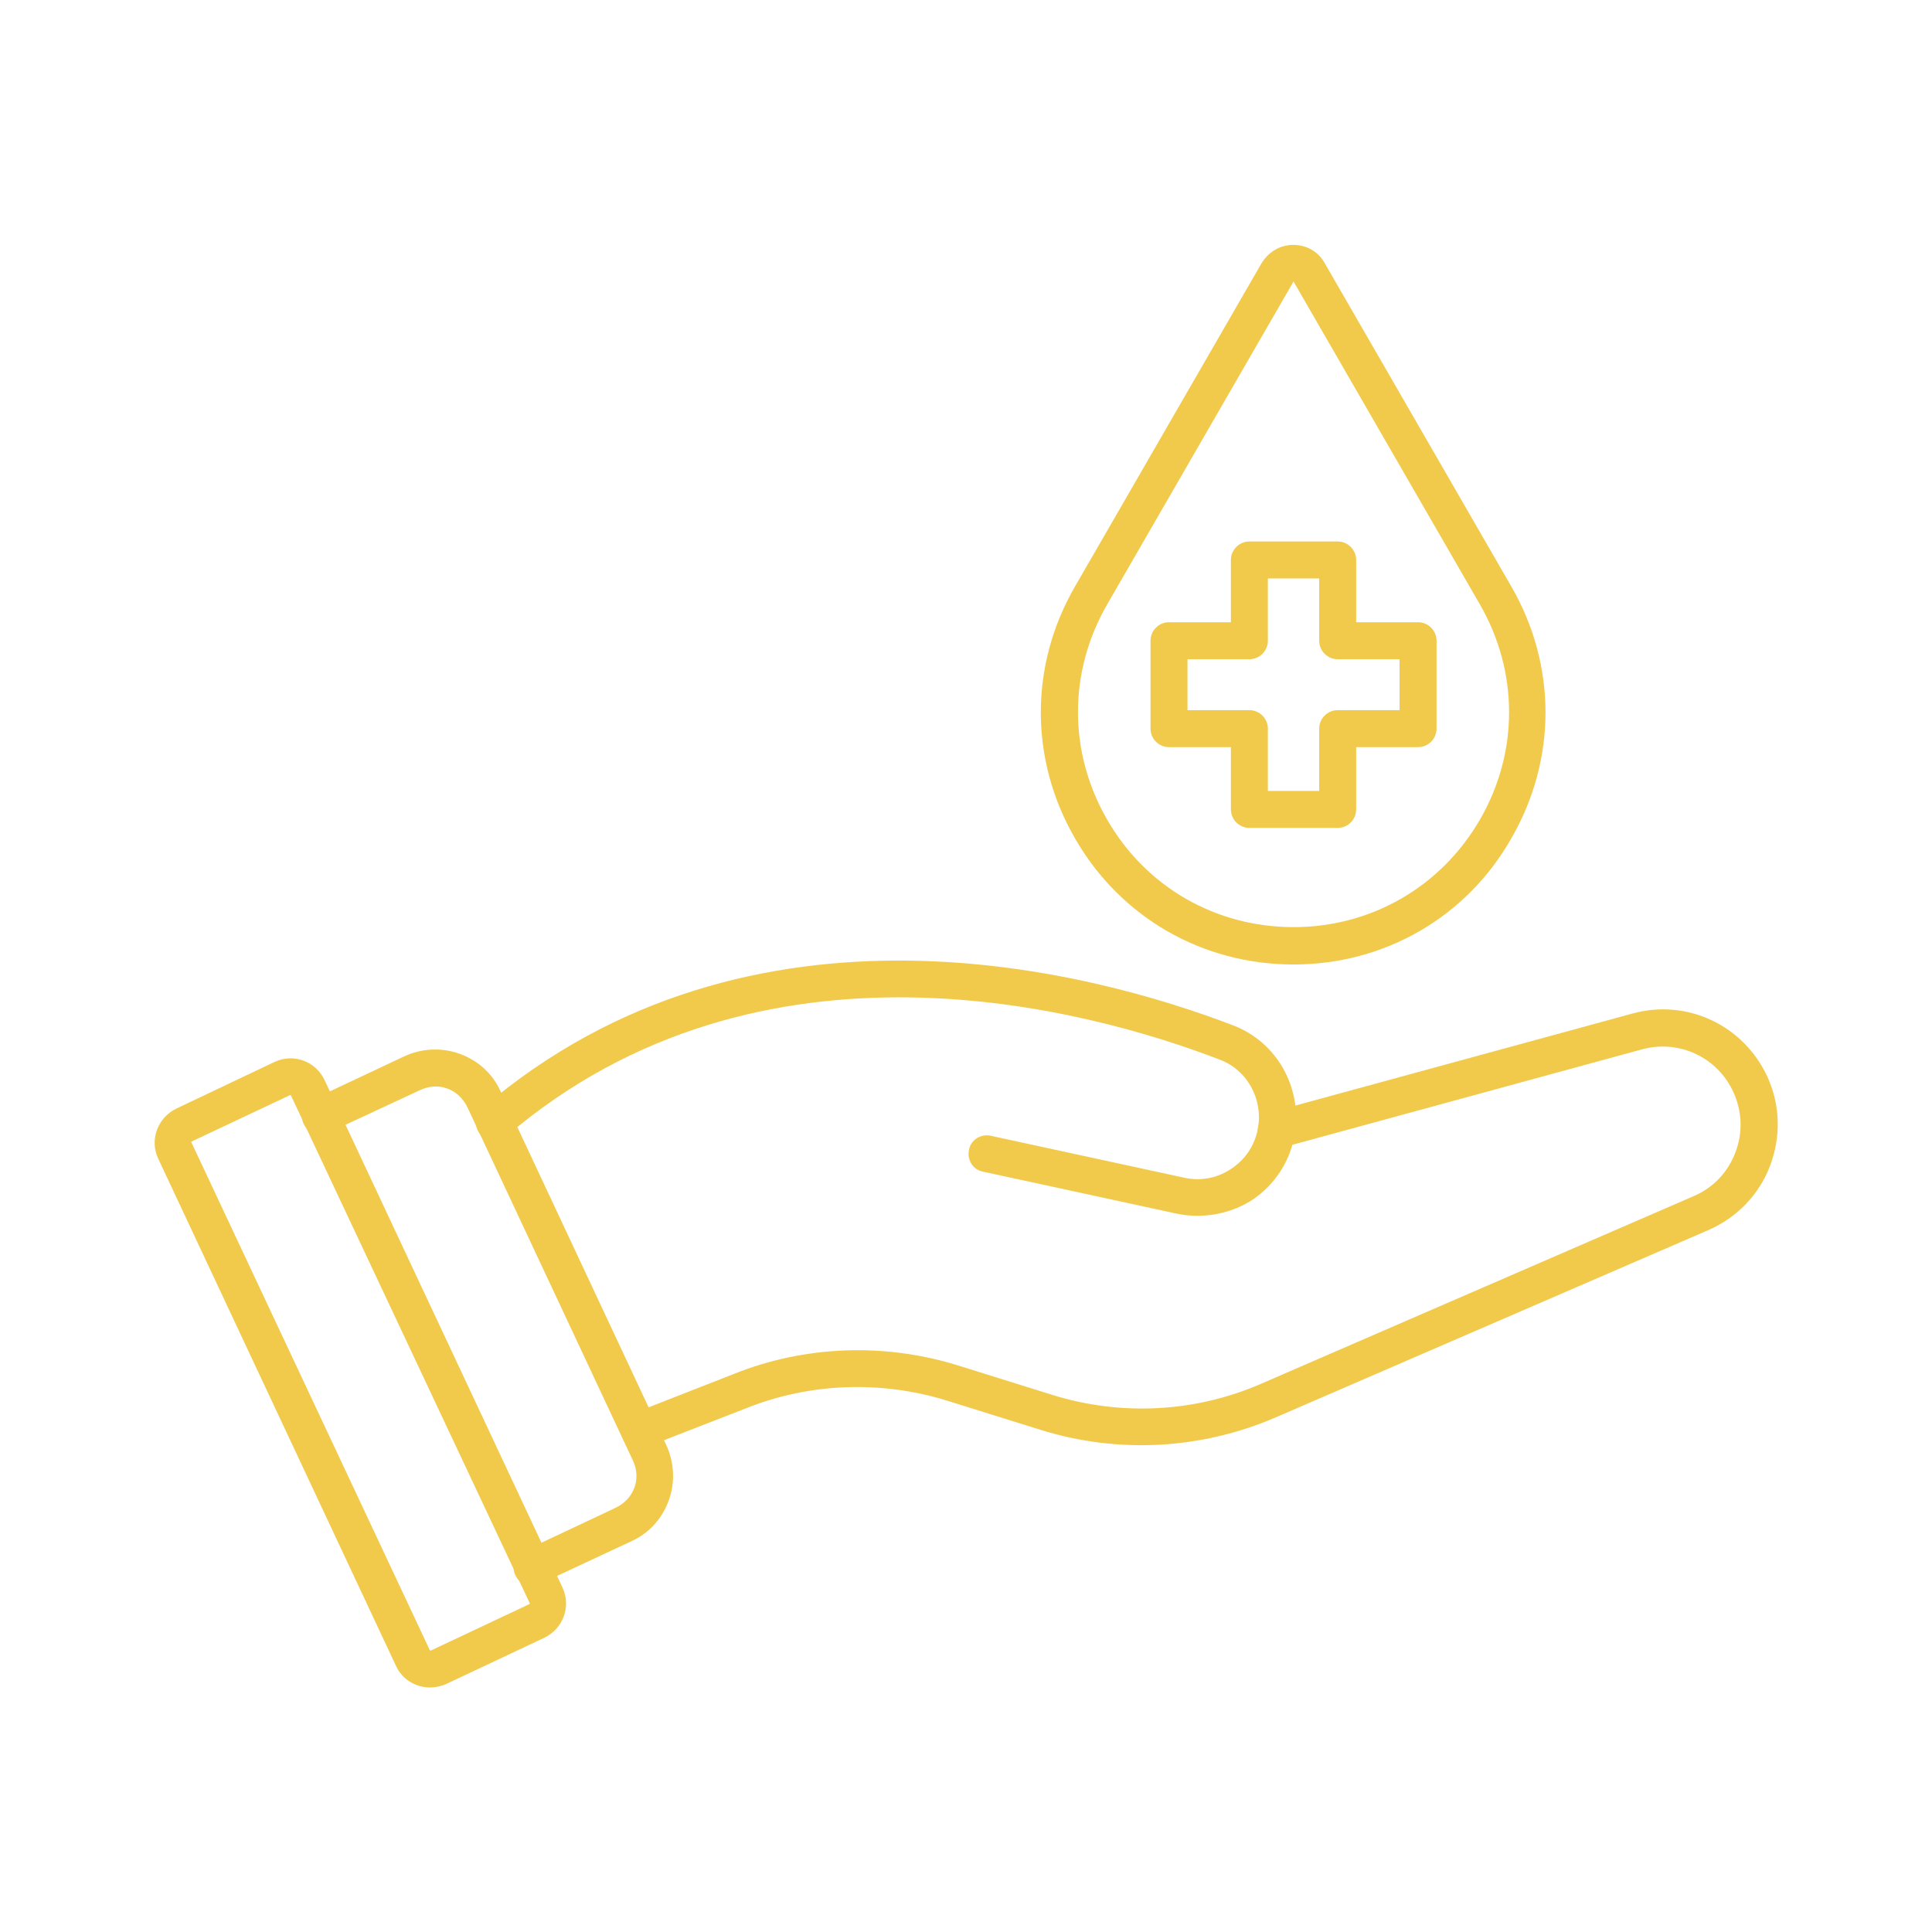
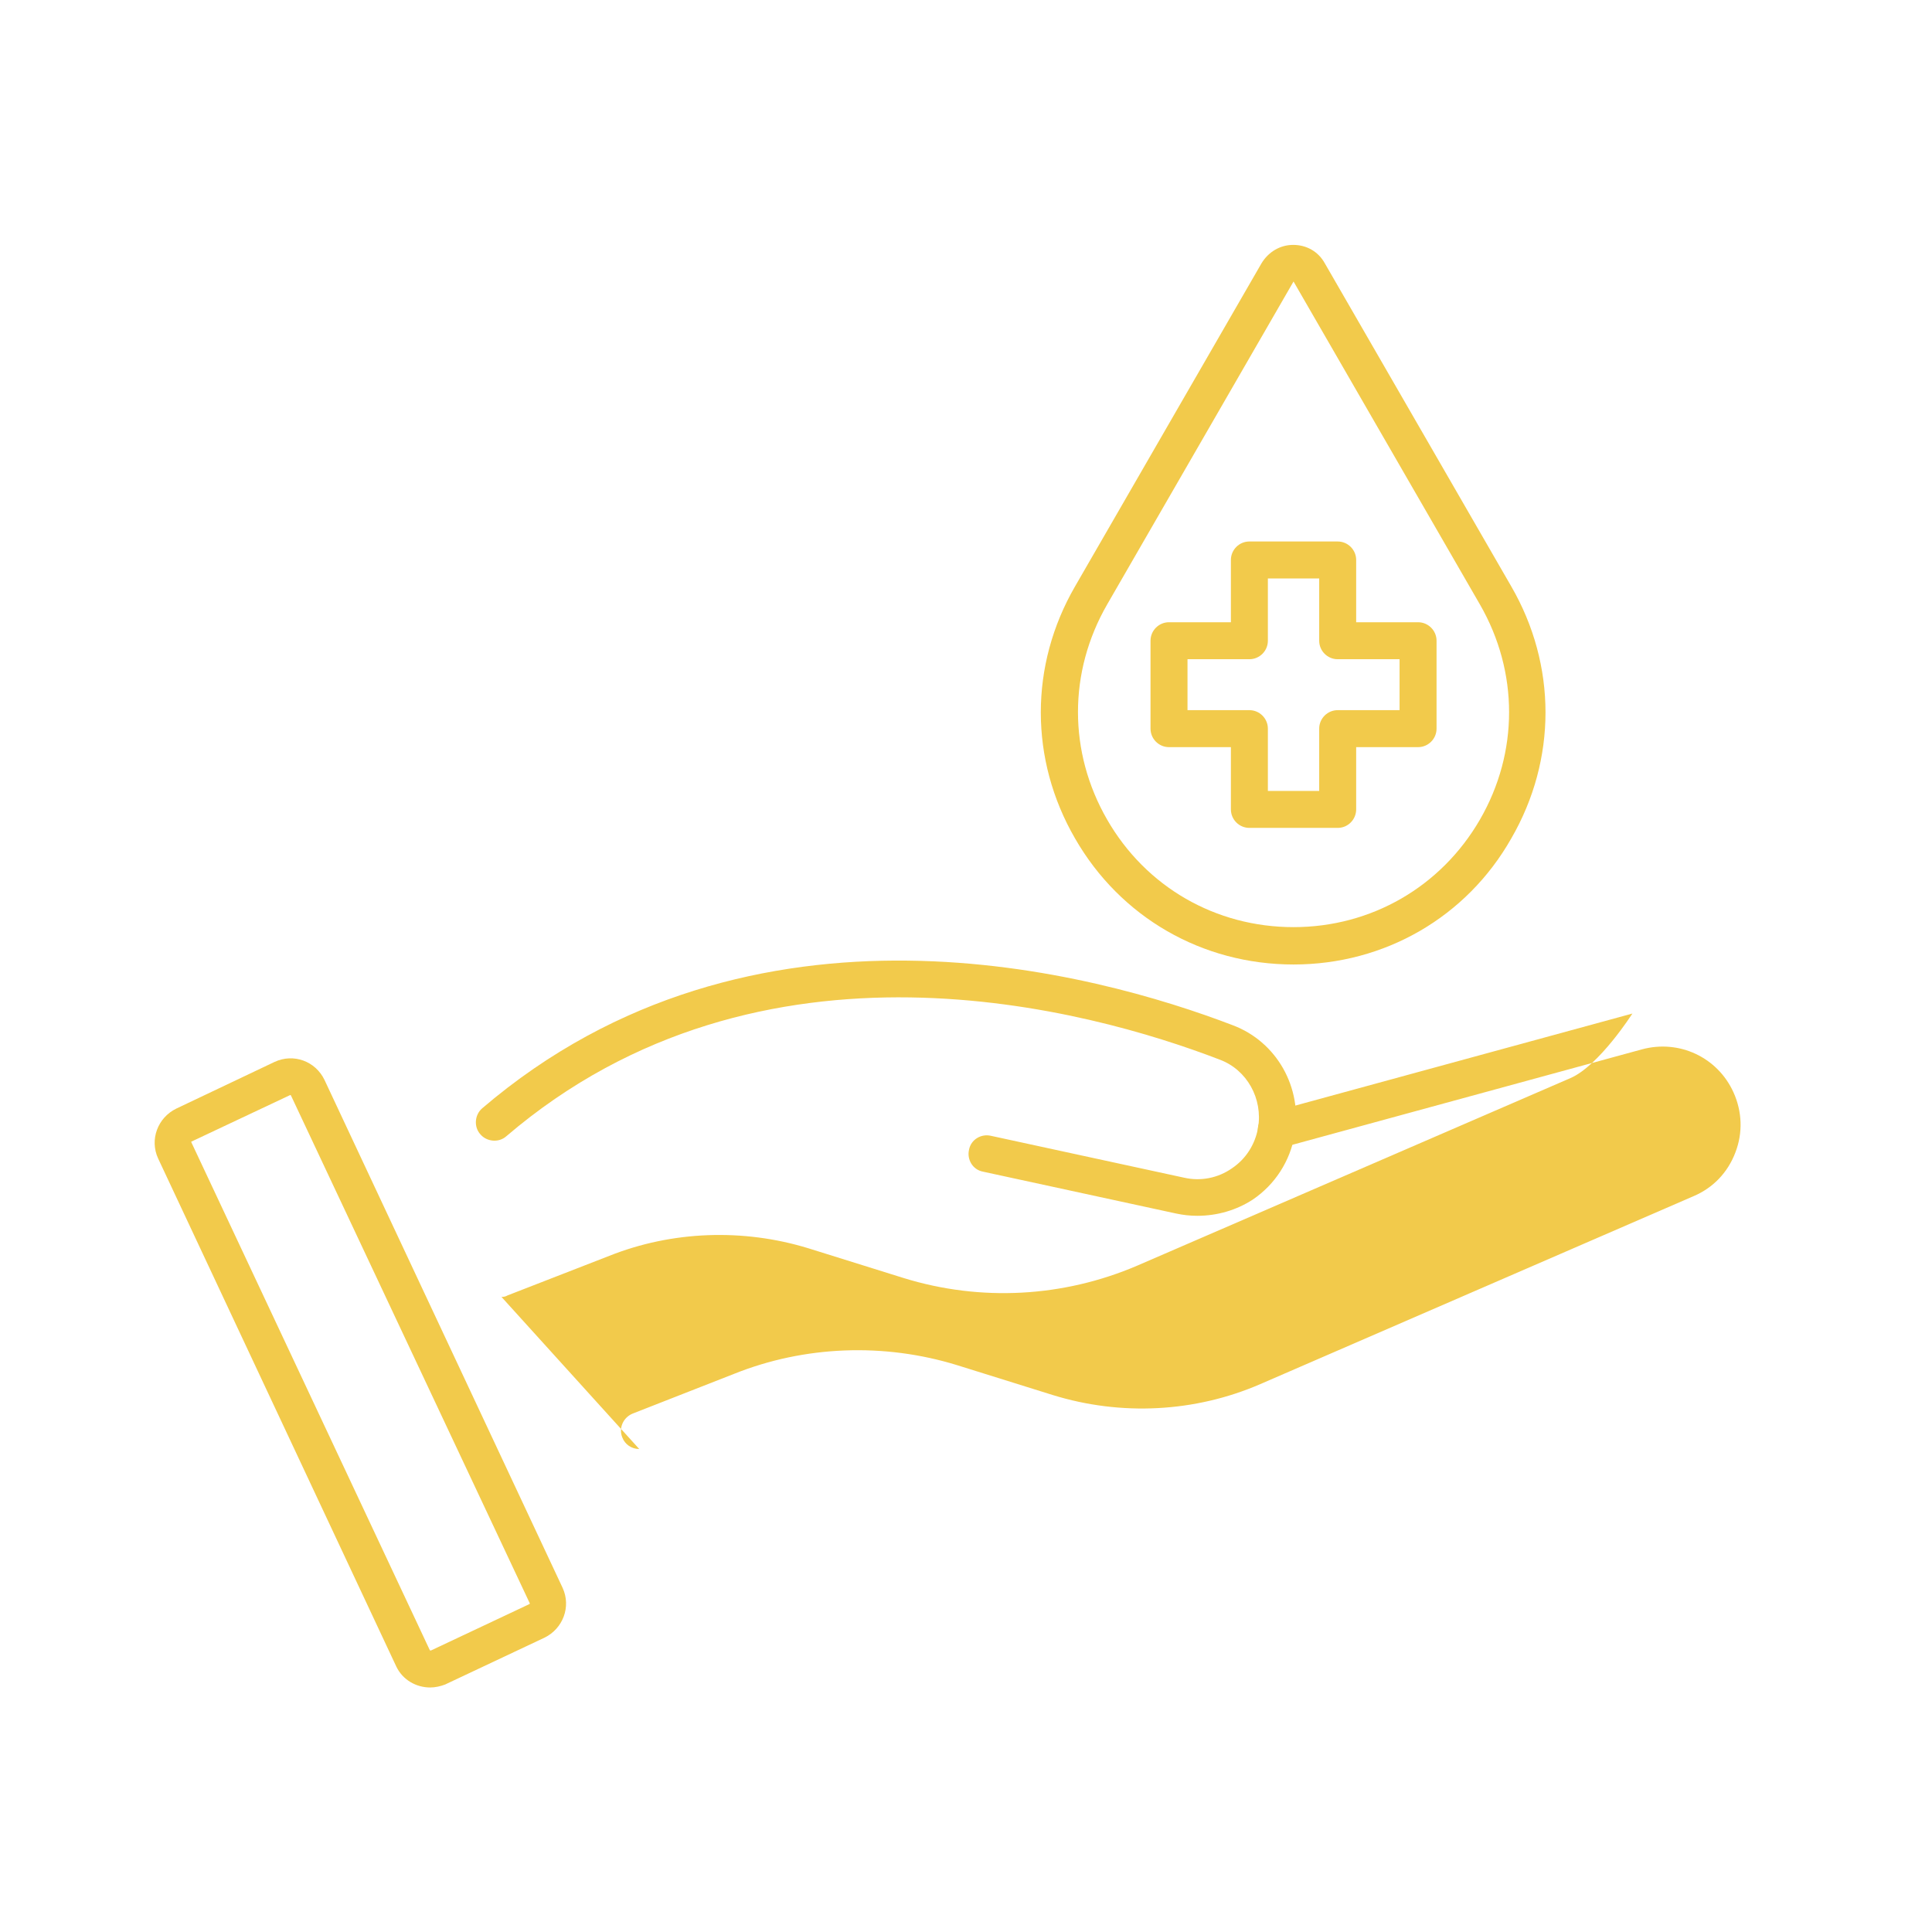
<svg xmlns="http://www.w3.org/2000/svg" id="Layer_1" height="512" viewBox="0 0 512 512" width="512">
  <g>
    <g>
      <g>
        <path d="m317.3 322.2c-1.9 0-3.7-.2-5.6-.6l-51.2-11.1c-2.7-.5-4.3-3.2-3.7-5.8.5-2.7 3.2-4.3 5.8-3.7l51.2 11.1c4.4 1 9 .1 12.7-2.5 3.7-2.5 6.1-6.3 6.9-10.7 1.3-7.7-2.9-15.4-10.2-18.1-34.3-13.2-121.4-37.5-189 20.3-2 1.8-5.2 1.5-6.9-.5-1.8-2-1.5-5.2.5-6.9 71.6-61.2 162.9-35.8 198.9-22 11.7 4.4 18.5 16.6 16.4 29-1.2 7-5.2 13.2-11.1 17.2-4.3 2.8-9.4 4.3-14.7 4.3z" fill="#f2ca4b" />
      </g>
      <g>
-         <path d="m169.4 384c-2 0-3.8-1.2-4.5-3.1-1-2.5.3-5.3 2.8-6.3l26.8-10.5c18.7-7.5 39.8-8.3 59.2-2.3l25.3 7.9c18.1 5.6 37.7 4.6 55-2.9l114.8-49.8c5.2-2.2 9.1-6.3 11.1-11.6 2-5.2 1.8-10.8-.5-15.9-4.2-9.3-14.4-14.1-24.3-11.4l-95.6 26.1c-2.6.7-5.3-.8-6-3.5-.7-2.6.8-5.3 3.5-6l95.6-26.1c14.5-4 29.5 3.1 35.8 16.8 3.4 7.5 3.6 15.8.7 23.5s-8.8 13.8-16.4 17.1l-114.8 49.7c-19.6 8.4-41.5 9.6-61.9 3.3l-25.3-7.9c-17.3-5.3-36.1-4.6-52.7 2l-27 10.5c-.5.3-1 .4-1.6.4z" fill="#f2ca4b" />
+         <path d="m169.4 384c-2 0-3.8-1.2-4.5-3.1-1-2.5.3-5.3 2.8-6.3l26.8-10.5c18.7-7.5 39.8-8.3 59.2-2.3l25.3 7.9c18.1 5.6 37.7 4.6 55-2.9l114.8-49.8c5.2-2.2 9.1-6.3 11.1-11.6 2-5.2 1.8-10.8-.5-15.9-4.2-9.3-14.4-14.1-24.3-11.4l-95.6 26.1c-2.6.7-5.3-.8-6-3.5-.7-2.6.8-5.3 3.5-6l95.6-26.1s-8.8 13.8-16.4 17.1l-114.8 49.7c-19.6 8.4-41.5 9.6-61.9 3.3l-25.3-7.9c-17.3-5.3-36.1-4.6-52.7 2l-27 10.5c-.5.3-1 .4-1.6.4z" fill="#f2ca4b" />
      </g>
      <g>
-         <path d="m141 420.3c-1.9 0-3.6-1.1-4.4-2.8-1.2-2.4-.1-5.3 2.3-6.5l24.2-11.4c2.3-1.1 4.1-2.9 5-5.3s.7-5-.4-7.3l-43.8-93.5c-1.1-2.3-2.9-4.1-5.3-5s-5-.7-7.3.4l-24.3 11.3c-2.4 1.2-5.3.1-6.5-2.3s-.1-5.3 2.3-6.5l24.2-11.4c4.7-2.2 10-2.5 14.9-.7s8.7 5.3 10.8 10l43.8 93.5c2.2 4.7 2.5 10 .7 14.9s-5.3 8.7-10 10.8l-24.2 11.3c-.6.3-1.3.5-2 .5z" fill="#f2ca4b" />
-       </g>
+         </g>
      <g>
        <path d="m114 447.2c-3.7 0-7.3-2-9-5.6l-63.1-134.6c-2.3-5-.1-10.8 4.8-13.2l26.1-12.4c5-2.3 10.8-.2 13.2 4.8l63.1 134.6c2.3 5 .1 10.8-4.8 13.2l-26.1 12.3c-.1 0-.1.1-.2.1-1.3.5-2.7.8-4 .8zm-.1-9.9c0 .1.2.1.3.1l26.1-12.3c.1-.1.1-.1.1-.2l-63.3-134.6c-.1-.1-.1-.1-.2-.1l-26.1 12.3c-.1.1-.2.1-.1.2z" fill="#f2ca4b" />
      </g>
    </g>
    <g>
      <path d="m342.8 255.6c-24.2 0-45.9-12.5-57.9-33.4-12.1-20.9-12.1-45.9 0-66.8l49.4-85.6c1.8-3 4.9-4.9 8.4-4.9 3.6 0 6.7 1.8 8.4 4.9l49.4 85.6c12.1 20.9 12.1 45.9 0 66.8-11.8 20.8-33.5 33.4-57.7 33.4zm0-181-49.4 85.6c-10.3 17.9-10.3 39.1 0 57s28.8 28.5 49.4 28.5 39.1-10.7 49.4-28.5 10.3-39.1 0-57z" fill="#f2ca4b" />
    </g>
    <g>
      <path d="m354.5 219.4h-23.4c-2.7 0-4.9-2.2-4.9-4.9v-16.5h-16.4c-2.7 0-4.9-2.2-4.9-4.9v-23.3c0-2.7 2.2-4.9 4.9-4.9h16.4v-16.5c0-2.7 2.2-4.9 4.9-4.9h23.4c2.7 0 4.9 2.2 4.9 4.9v16.5h16.4c2.7 0 4.9 2.2 4.9 4.9v23.3c0 2.7-2.2 4.9-4.9 4.9h-16.4v16.5c0 2.6-2.1 4.9-4.9 4.9zm-18.5-9.8h13.6v-16.5c0-2.7 2.2-4.9 4.9-4.9h16.4v-13.5h-16.4c-2.7 0-4.9-2.2-4.9-4.9v-16.5h-13.6v16.5c0 2.7-2.2 4.9-4.9 4.9h-16.4v13.5h16.4c2.7 0 4.9 2.2 4.9 4.9z" fill="#f2ca4b" />
    </g>
  </g>
</svg>